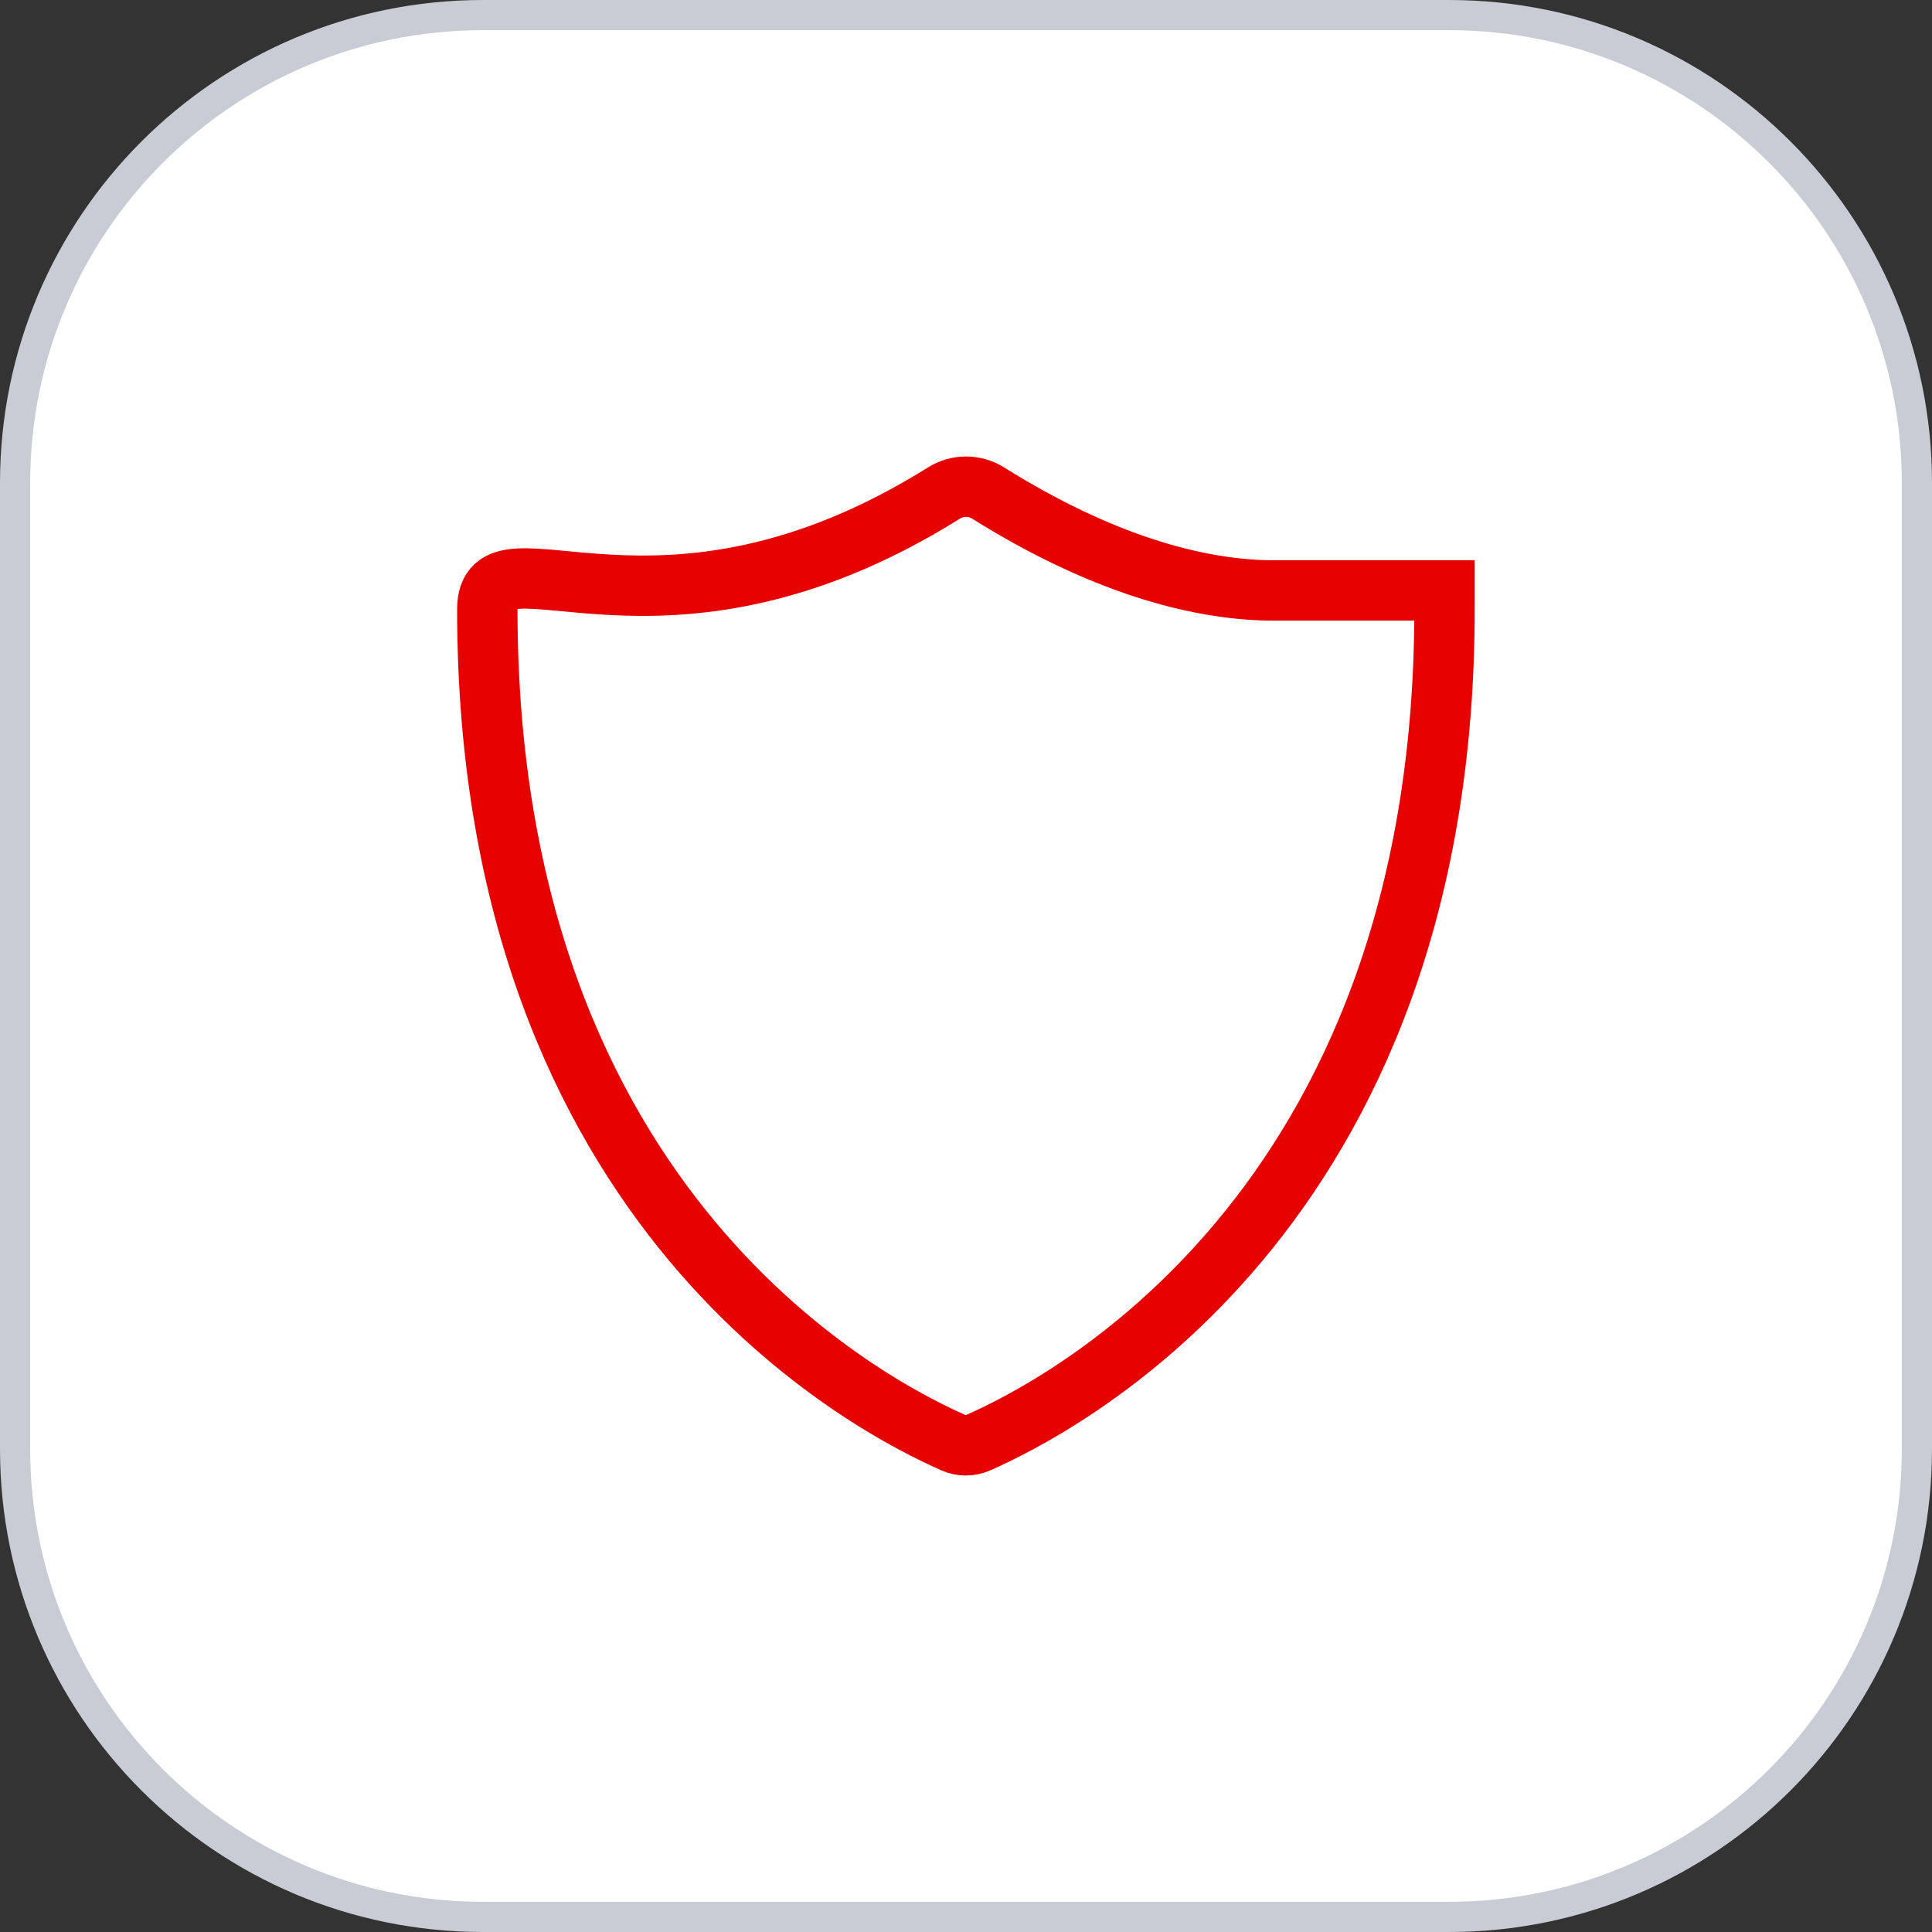
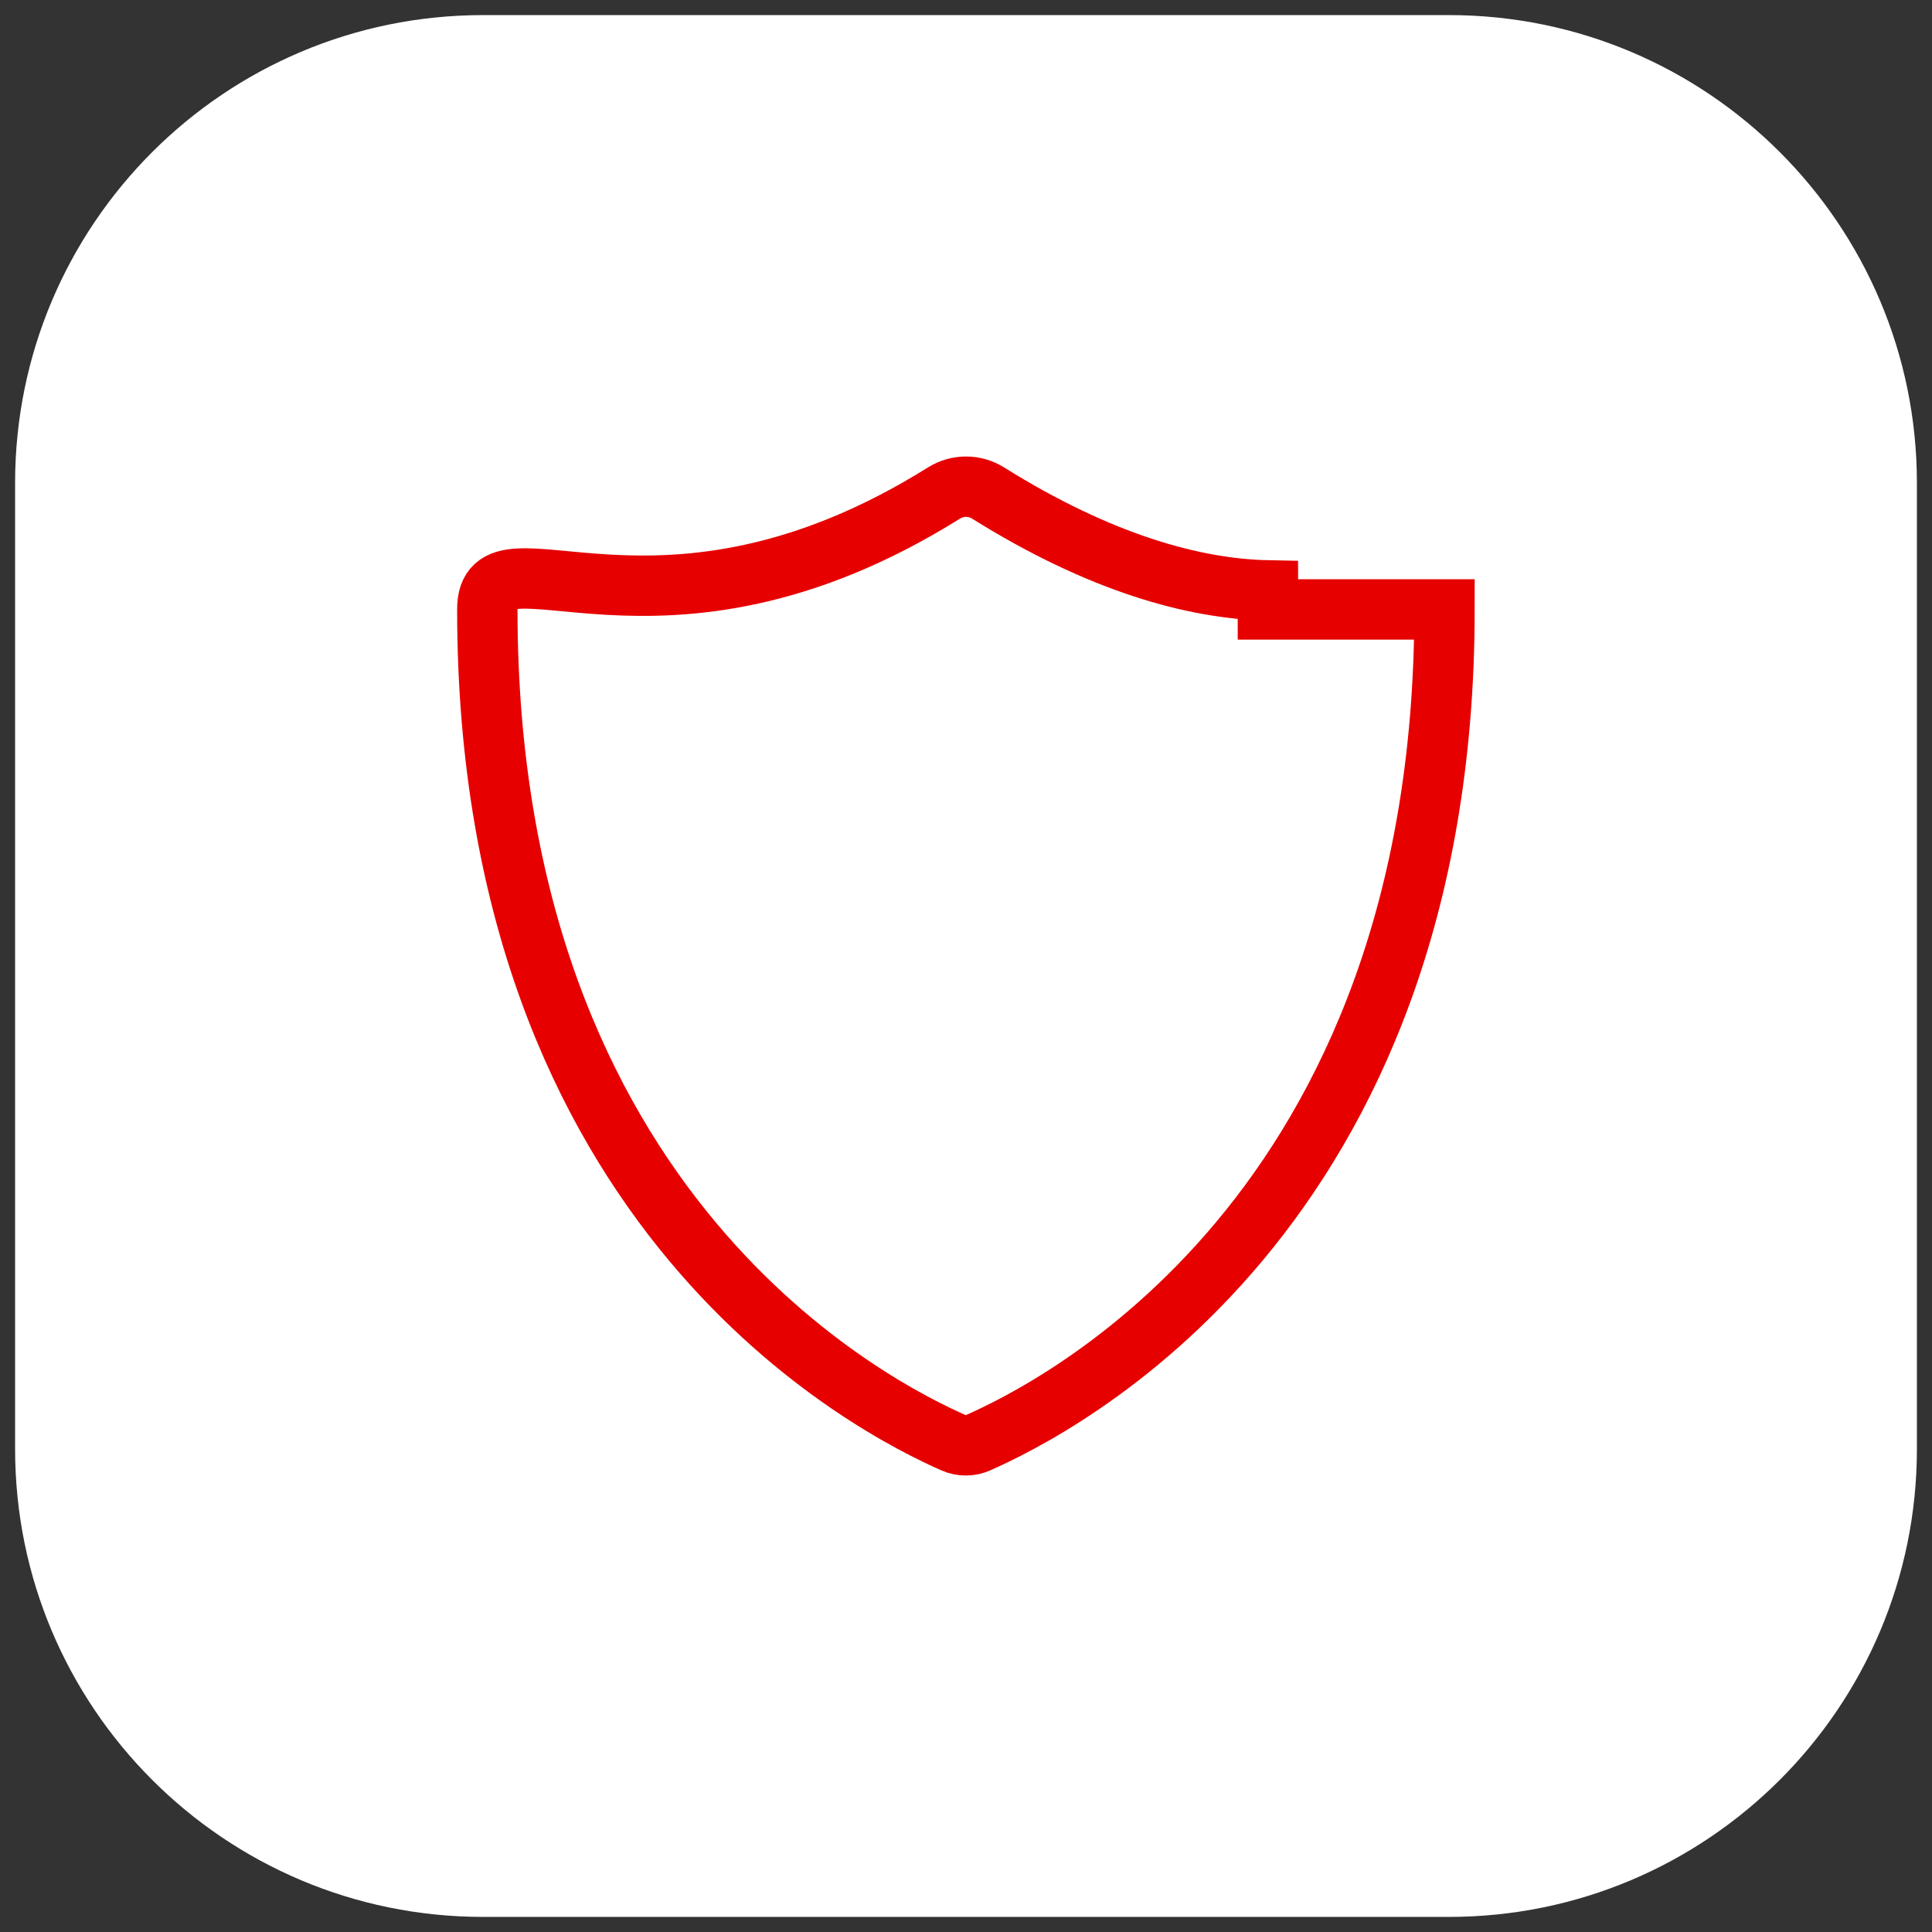
<svg xmlns="http://www.w3.org/2000/svg" width="64" height="64" viewBox="0 0 64 64" fill="none">
  <rect x="0" y="0" width="64" height="64" fill="#333333" stroke="none" />
  <path d="M16 0.5H48C56.56 0.5 63.5 7.44 63.5 16V48C63.5 56.56 56.56 63.5 48 63.5H16C7.44 63.5 0.5 56.56 0.5 48V16C0.5 7.44 7.44 0.5 16 0.5Z" fill="white" />
-   <path d="M16 0.5H48C56.56 0.5 63.5 7.44 63.5 16V48C63.5 56.56 56.56 63.5 48 63.5H16C7.44 63.5 0.5 56.56 0.5 48V16C0.5 7.44 7.44 0.5 16 0.5Z" stroke="#C9CCD4" />
  <g clip-path="url(#clip0_13846_56102)">
-     <path d="M47.851 20.188C47.851 40.285 34.901 46.685 32.401 47.792C32.273 47.849 32.133 47.879 31.993 47.879C31.852 47.879 31.713 47.849 31.584 47.792C29.084 46.685 16.143 40.292 16.143 20.188C16.143 17.225 21.803 22.254 31.272 16.331C31.49 16.195 31.743 16.122 32.001 16.122C32.259 16.122 32.511 16.195 32.73 16.331C36.443 18.654 39.572 19.511 42.001 19.558H47.851V20.188Z" stroke="#E60000" stroke-width="2" stroke-linecap="round" />
+     <path d="M47.851 20.188C47.851 40.285 34.901 46.685 32.401 47.792C32.273 47.849 32.133 47.879 31.993 47.879C31.852 47.879 31.713 47.849 31.584 47.792C29.084 46.685 16.143 40.292 16.143 20.188C16.143 17.225 21.803 22.254 31.272 16.331C31.49 16.195 31.743 16.122 32.001 16.122C32.259 16.122 32.511 16.195 32.73 16.331C36.443 18.654 39.572 19.511 42.001 19.558V20.188Z" stroke="#E60000" stroke-width="2" stroke-linecap="round" />
  </g>
  <defs>
    <clipPath id="clip0_13846_56102">
      <rect width="40" height="40" fill="white" transform="translate(12 12)" />
    </clipPath>
  </defs>
</svg>